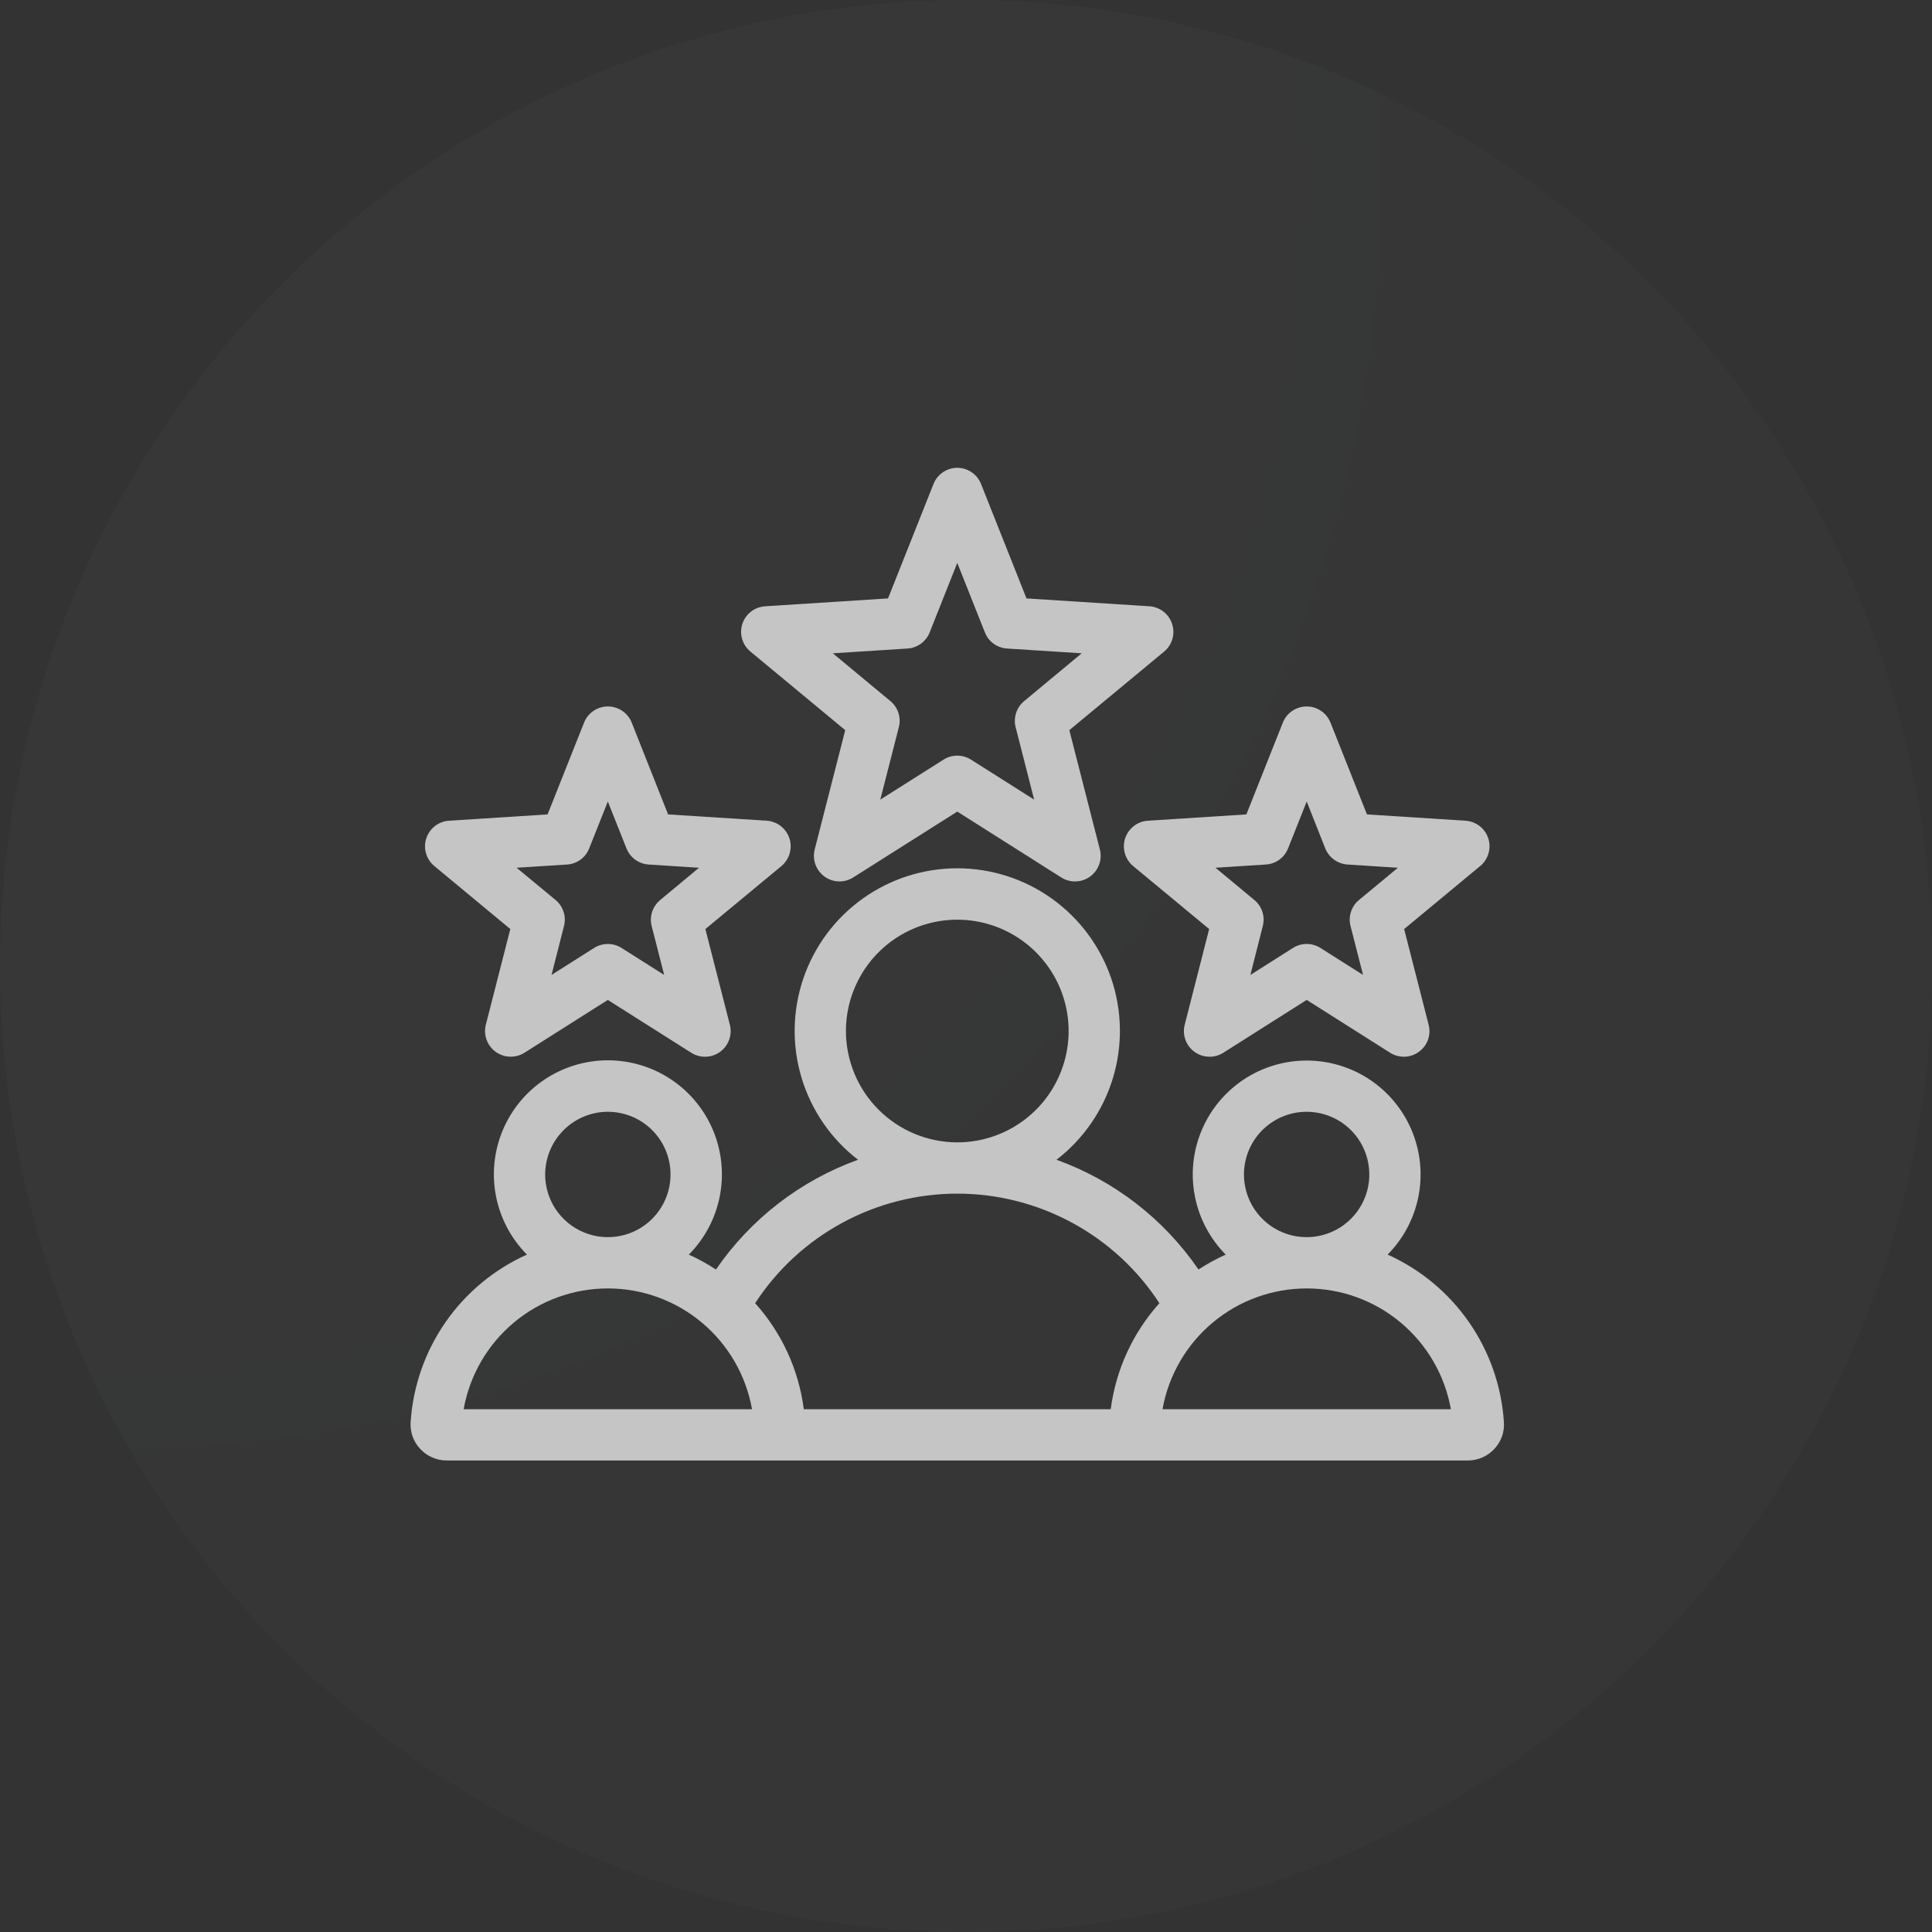
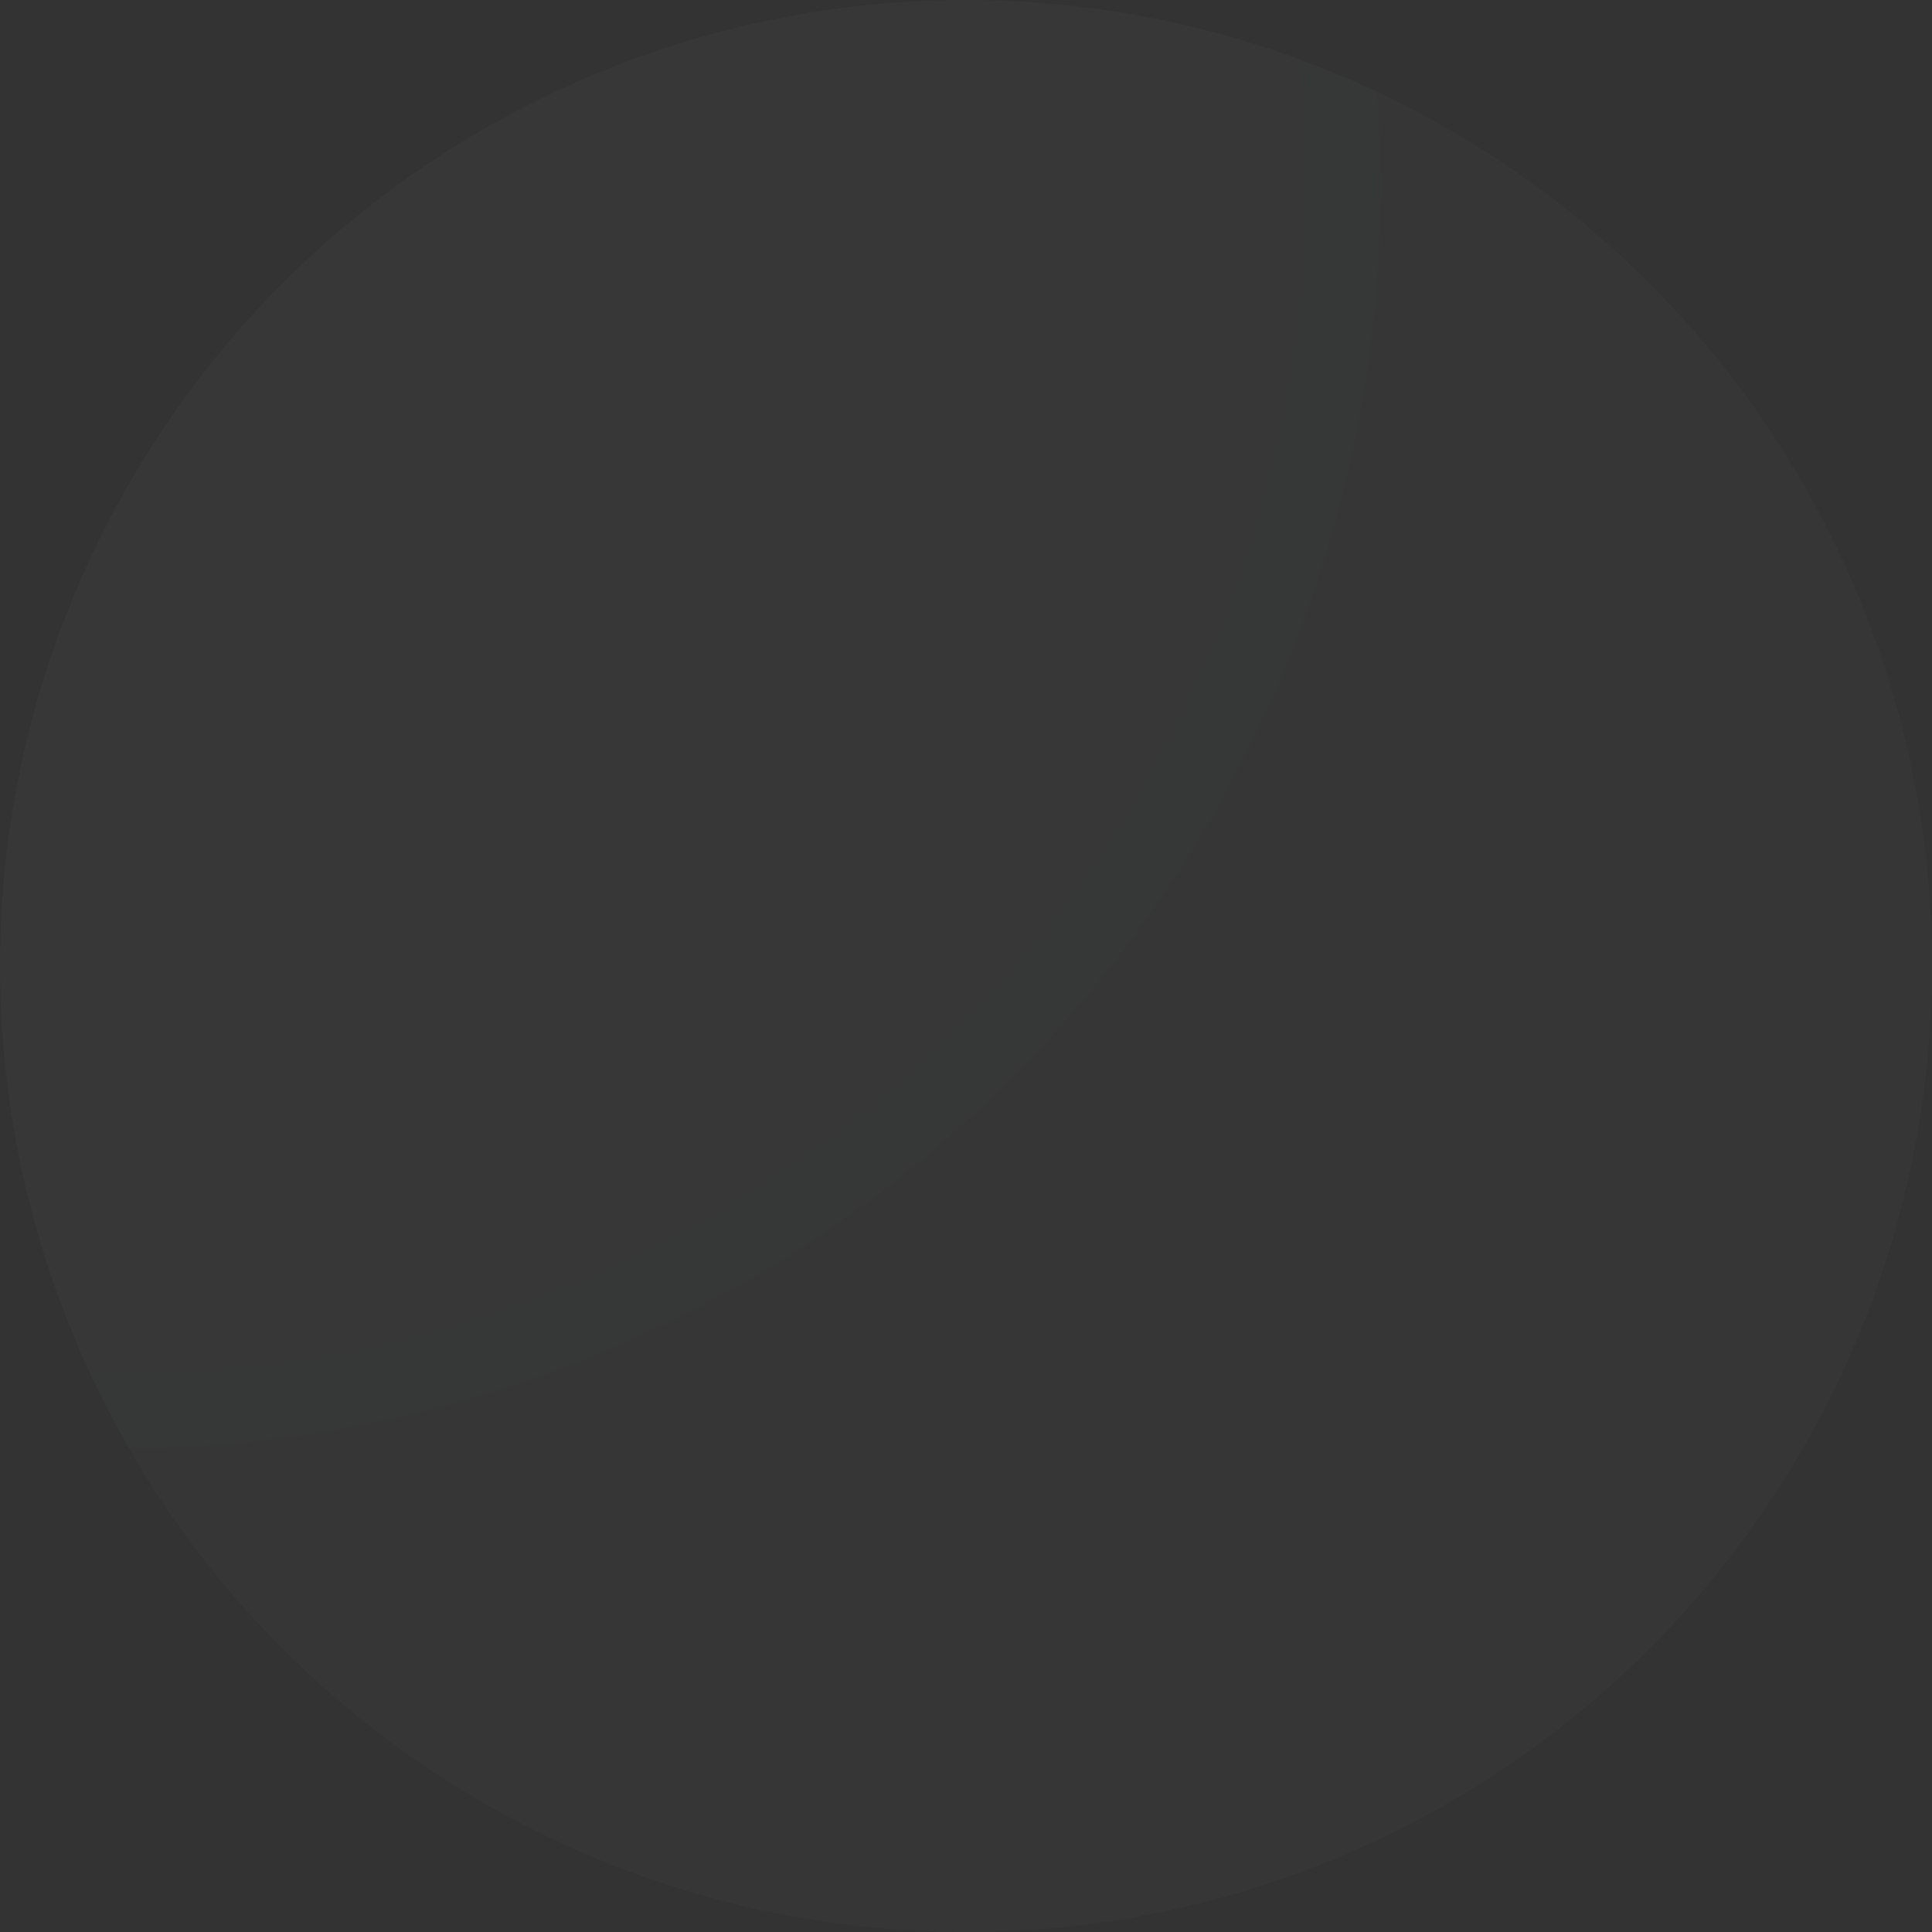
<svg xmlns="http://www.w3.org/2000/svg" width="80" height="80" viewBox="0 0 80 80" fill="none">
  <rect x="0" y="0" width="80" height="80" fill="#333333" stroke="none" />
  <circle cx="40" cy="40" r="40" fill="url(#paint0_radial_3295_14422)" fill-opacity="0.02" />
  <g clip-path="url(#clip0_3295_14422)">
-     <path fill-rule="evenodd" clip-rule="evenodd" d="M23.48 35.798C23.68 35.786 23.873 35.716 24.035 35.598C24.198 35.48 24.323 35.318 24.397 35.131L25.169 33.189L25.941 35.131C26.015 35.318 26.141 35.48 26.303 35.598C26.466 35.716 26.659 35.786 26.859 35.798L28.945 35.932L27.339 37.266C27.184 37.394 27.068 37.563 27.005 37.754C26.942 37.946 26.935 38.151 26.984 38.346L27.502 40.37L25.737 39.252C25.567 39.145 25.37 39.088 25.169 39.088C24.968 39.088 24.772 39.145 24.602 39.252L22.837 40.37L23.354 38.346C23.404 38.151 23.398 37.946 23.336 37.755C23.274 37.564 23.159 37.394 23.004 37.266L21.393 35.932L23.48 35.798ZM17.651 34.715C17.585 34.918 17.581 35.135 17.641 35.34C17.701 35.544 17.82 35.725 17.985 35.861L21.131 38.47L20.117 42.433C20.065 42.639 20.076 42.856 20.149 43.056C20.221 43.255 20.352 43.428 20.524 43.553C20.696 43.678 20.901 43.748 21.113 43.755C21.325 43.762 21.535 43.706 21.715 43.593L25.169 41.405L28.624 43.593C28.804 43.706 29.013 43.764 29.226 43.757C29.439 43.75 29.644 43.68 29.816 43.555C29.988 43.43 30.119 43.256 30.192 43.056C30.264 42.856 30.274 42.639 30.222 42.433L29.208 38.47L32.358 35.861C32.521 35.724 32.639 35.543 32.698 35.339C32.757 35.135 32.754 34.918 32.688 34.716C32.623 34.514 32.498 34.337 32.331 34.206C32.163 34.076 31.961 33.998 31.749 33.984L27.664 33.723L26.158 29.922C26.079 29.724 25.943 29.555 25.767 29.436C25.592 29.316 25.384 29.253 25.171 29.253C24.959 29.253 24.751 29.316 24.575 29.436C24.399 29.555 24.263 29.724 24.185 29.922L22.674 33.723L18.594 33.984C18.381 33.997 18.178 34.074 18.01 34.205C17.842 34.335 17.717 34.513 17.651 34.715V34.715ZM56.274 37.266C56.118 37.394 56.003 37.563 55.941 37.755C55.878 37.946 55.872 38.151 55.923 38.346L56.441 40.37L54.676 39.252C54.506 39.145 54.309 39.088 54.108 39.087C53.907 39.087 53.71 39.144 53.541 39.252L51.776 40.37L52.289 38.346C52.34 38.151 52.334 37.946 52.272 37.754C52.21 37.563 52.094 37.394 51.938 37.266L50.332 35.932L52.418 35.798C52.619 35.786 52.812 35.716 52.974 35.598C53.136 35.48 53.262 35.318 53.336 35.131L54.108 33.189L54.876 35.131C54.952 35.318 55.078 35.479 55.241 35.597C55.404 35.715 55.597 35.785 55.798 35.798L57.885 35.932L56.274 37.266ZM61.627 34.715C61.561 34.513 61.436 34.335 61.268 34.205C61.099 34.074 60.896 33.998 60.684 33.984L56.603 33.723L55.093 29.922C55.014 29.724 54.878 29.555 54.702 29.436C54.526 29.316 54.319 29.253 54.106 29.253C53.894 29.253 53.686 29.316 53.51 29.436C53.334 29.555 53.198 29.724 53.12 29.922L51.609 33.723L47.529 33.984C47.317 33.998 47.114 34.075 46.947 34.206C46.779 34.337 46.655 34.514 46.589 34.716C46.524 34.918 46.52 35.135 46.579 35.339C46.638 35.543 46.756 35.724 46.919 35.86L50.069 38.47L49.056 42.433C49.003 42.639 49.014 42.856 49.086 43.056C49.158 43.256 49.289 43.43 49.461 43.555C49.633 43.68 49.839 43.75 50.052 43.757C50.264 43.764 50.474 43.706 50.654 43.593L54.108 41.404L57.563 43.593C57.742 43.706 57.951 43.763 58.163 43.756C58.375 43.75 58.581 43.679 58.752 43.554C58.925 43.43 59.056 43.256 59.128 43.056C59.2 42.856 59.21 42.639 59.157 42.433L58.143 38.47L61.293 35.86C61.456 35.724 61.576 35.543 61.635 35.339C61.694 35.135 61.692 34.917 61.627 34.715V34.715ZM42.409 29.03C42.254 29.158 42.138 29.327 42.076 29.518C42.013 29.709 42.005 29.915 42.055 30.11L42.822 33.111L40.206 31.454C40.036 31.347 39.84 31.29 39.639 31.289C39.438 31.289 39.241 31.346 39.071 31.454L36.451 33.111L37.219 30.11C37.27 29.915 37.264 29.71 37.201 29.518C37.139 29.327 37.024 29.157 36.868 29.03L34.486 27.052L37.578 26.854C37.778 26.841 37.971 26.772 38.134 26.654C38.296 26.536 38.422 26.374 38.495 26.187L39.639 23.308L40.782 26.187C40.856 26.374 40.981 26.536 41.144 26.654C41.306 26.772 41.499 26.841 41.7 26.854L44.791 27.052L42.409 29.03H42.409ZM48.534 25.836C48.601 26.038 48.605 26.255 48.546 26.459C48.487 26.663 48.368 26.845 48.205 26.98L44.279 30.234L45.543 35.174C45.596 35.38 45.585 35.598 45.513 35.798C45.441 35.998 45.31 36.172 45.138 36.296C44.965 36.421 44.76 36.492 44.547 36.498C44.334 36.505 44.125 36.448 43.945 36.334L39.639 33.606L35.329 36.334C35.16 36.441 34.965 36.498 34.765 36.498C34.603 36.499 34.444 36.462 34.298 36.391C34.152 36.32 34.025 36.217 33.926 36.089C33.826 35.961 33.757 35.812 33.724 35.654C33.691 35.495 33.695 35.331 33.735 35.174L34.999 30.234L31.073 26.98C30.909 26.845 30.789 26.663 30.73 26.459C30.67 26.255 30.674 26.038 30.739 25.835C30.805 25.633 30.93 25.455 31.098 25.325C31.266 25.195 31.47 25.118 31.682 25.105L36.772 24.779L38.654 20.041C38.732 19.843 38.868 19.674 39.043 19.555C39.219 19.435 39.426 19.371 39.639 19.371C39.851 19.371 40.058 19.435 40.234 19.555C40.41 19.674 40.545 19.843 40.623 20.041L42.505 24.779L47.595 25.105C47.807 25.118 48.01 25.195 48.177 25.326C48.345 25.456 48.469 25.634 48.534 25.836H48.534ZM48.137 58.353C48.387 56.951 49.122 55.681 50.214 54.767C51.305 53.852 52.684 53.351 54.108 53.351C55.532 53.351 56.911 53.852 58.002 54.767C59.094 55.681 59.829 56.951 60.078 58.353H48.137ZM31.269 53.962C32.176 52.569 33.417 51.425 34.879 50.633C36.34 49.841 37.976 49.426 39.639 49.426C41.301 49.426 42.937 49.841 44.398 50.633C45.86 51.425 47.101 52.569 48.008 53.962C46.907 55.188 46.205 56.719 45.993 58.353H33.284C33.073 56.719 32.37 55.188 31.269 53.962H31.269ZM19.199 58.353C19.448 56.951 20.183 55.681 21.275 54.767C22.366 53.852 23.745 53.351 25.169 53.351C26.593 53.351 27.972 53.852 29.064 54.767C30.155 55.681 30.89 56.951 31.14 58.353H19.199ZM25.169 46.036C25.683 46.036 26.185 46.188 26.612 46.473C27.039 46.758 27.372 47.164 27.568 47.638C27.765 48.112 27.816 48.635 27.716 49.138C27.616 49.642 27.369 50.104 27.006 50.468C26.643 50.831 26.18 51.078 25.677 51.178C25.173 51.278 24.651 51.227 24.177 51.03C23.702 50.834 23.297 50.501 23.011 50.074C22.726 49.647 22.574 49.145 22.574 48.632C22.576 47.944 22.85 47.285 23.336 46.798C23.822 46.312 24.482 46.038 25.169 46.036ZM35.028 42.693C35.028 41.781 35.299 40.89 35.805 40.132C36.312 39.373 37.032 38.782 37.874 38.433C38.717 38.084 39.644 37.993 40.538 38.171C41.432 38.349 42.254 38.788 42.899 39.433C43.544 40.077 43.983 40.899 44.161 41.793C44.339 42.688 44.247 43.615 43.898 44.457C43.549 45.3 42.958 46.02 42.2 46.526C41.442 47.033 40.55 47.303 39.639 47.303C38.416 47.301 37.245 46.815 36.381 45.951C35.516 45.087 35.03 43.915 35.028 42.693ZM54.108 46.036C54.622 46.037 55.123 46.19 55.55 46.475C55.976 46.761 56.308 47.166 56.504 47.641C56.7 48.115 56.751 48.637 56.651 49.141C56.55 49.644 56.303 50.106 55.939 50.469C55.576 50.832 55.113 51.079 54.61 51.178C54.106 51.278 53.585 51.227 53.11 51.03C52.636 50.833 52.231 50.501 51.946 50.074C51.661 49.647 51.509 49.145 51.509 48.632C51.51 47.943 51.784 47.282 52.271 46.796C52.759 46.309 53.419 46.036 54.108 46.036ZM57.459 51.95C58.114 51.288 58.558 50.448 58.736 49.534C58.914 48.62 58.818 47.675 58.459 46.816C58.101 45.956 57.496 45.223 56.722 44.706C55.947 44.19 55.037 43.915 54.106 43.915C53.175 43.915 52.265 44.19 51.491 44.706C50.716 45.223 50.111 45.956 49.753 46.816C49.395 47.675 49.298 48.62 49.477 49.534C49.655 50.448 50.099 51.288 50.754 51.95C50.363 52.127 49.986 52.333 49.627 52.568C48.193 50.474 46.136 48.883 43.748 48.023C44.862 47.165 45.68 45.98 46.086 44.633C46.492 43.288 46.467 41.848 46.014 40.517C45.56 39.186 44.702 38.031 43.559 37.212C42.416 36.394 41.045 35.954 39.639 35.954C38.233 35.954 36.862 36.394 35.719 37.212C34.576 38.031 33.717 39.186 33.264 40.517C32.811 41.848 32.786 43.288 33.192 44.633C33.598 45.98 34.415 47.165 35.529 48.023C33.141 48.885 31.083 50.474 29.646 52.568C29.289 52.333 28.914 52.126 28.524 51.95C29.18 51.288 29.626 50.447 29.805 49.532C29.983 48.617 29.888 47.67 29.529 46.81C29.171 45.95 28.566 45.215 27.79 44.698C27.015 44.181 26.103 43.905 25.171 43.905C24.239 43.905 23.328 44.181 22.553 44.698C21.777 45.215 21.172 45.95 20.814 46.81C20.455 47.67 20.359 48.617 20.538 49.532C20.717 50.447 21.163 51.288 21.819 51.95C20.463 52.559 19.298 53.526 18.45 54.746C17.602 55.967 17.102 57.396 17.004 58.879C16.989 59.084 17.017 59.289 17.085 59.483C17.154 59.676 17.263 59.852 17.405 60.001C17.544 60.151 17.713 60.271 17.902 60.352C18.09 60.434 18.293 60.476 18.498 60.475H60.78C60.985 60.476 61.188 60.434 61.376 60.352C61.564 60.271 61.733 60.151 61.873 60.001C62.014 59.852 62.123 59.676 62.192 59.483C62.261 59.289 62.289 59.084 62.273 58.879C62.175 57.396 61.675 55.968 60.827 54.747C59.978 53.526 58.814 52.559 57.459 51.95Z" fill="#C5C5C5" />
-     <path class="animated" fill-rule="evenodd" clip-rule="evenodd" d="M23.478 35.798C23.679 35.786 23.872 35.716 24.034 35.598C24.197 35.48 24.322 35.318 24.396 35.131L25.168 33.189L25.94 35.131C26.014 35.318 26.14 35.48 26.302 35.598C26.465 35.716 26.657 35.786 26.858 35.798L28.944 35.932L27.338 37.266C27.183 37.394 27.067 37.563 27.004 37.754C26.941 37.946 26.934 38.151 26.983 38.346L27.5 40.37L25.736 39.252C25.566 39.145 25.369 39.088 25.168 39.088C24.967 39.088 24.77 39.145 24.601 39.252L22.836 40.37L23.353 38.346C23.403 38.151 23.397 37.946 23.335 37.755C23.273 37.564 23.157 37.394 23.003 37.266L21.392 35.932L23.478 35.798ZM17.65 34.715C17.584 34.918 17.58 35.135 17.64 35.34C17.7 35.544 17.819 35.725 17.983 35.861L21.129 38.471L20.116 42.433C20.064 42.639 20.075 42.856 20.148 43.056C20.22 43.255 20.351 43.428 20.523 43.553C20.695 43.678 20.9 43.748 21.112 43.755C21.324 43.762 21.534 43.706 21.714 43.593L25.168 41.405L28.623 43.593C28.802 43.706 29.012 43.764 29.225 43.757C29.437 43.75 29.643 43.68 29.815 43.555C29.988 43.43 30.118 43.256 30.191 43.056C30.263 42.856 30.273 42.639 30.221 42.433L29.207 38.47L32.357 35.861C32.52 35.724 32.639 35.543 32.697 35.339C32.756 35.135 32.752 34.918 32.687 34.716C32.621 34.514 32.497 34.337 32.33 34.206C32.162 34.076 31.96 33.998 31.748 33.984L27.663 33.723L26.157 29.922C26.078 29.724 25.942 29.555 25.766 29.436C25.59 29.316 25.383 29.253 25.17 29.253C24.958 29.253 24.75 29.316 24.574 29.436C24.398 29.555 24.262 29.724 24.183 29.922L22.673 33.723L18.593 33.984C18.38 33.997 18.177 34.074 18.009 34.205C17.841 34.335 17.716 34.513 17.65 34.715ZM56.273 37.266C56.117 37.394 56.002 37.563 55.94 37.755C55.877 37.946 55.871 38.151 55.922 38.346L56.44 40.37L54.675 39.252C54.505 39.145 54.308 39.088 54.107 39.087C53.906 39.087 53.709 39.144 53.54 39.252L51.775 40.37L52.288 38.346C52.339 38.151 52.333 37.946 52.271 37.754C52.209 37.563 52.093 37.394 51.937 37.266L50.331 35.932L52.417 35.798C52.618 35.786 52.81 35.716 52.973 35.598C53.136 35.48 53.261 35.318 53.335 35.131L54.107 33.189L54.875 35.131C54.951 35.318 55.077 35.479 55.24 35.597C55.403 35.715 55.596 35.785 55.797 35.798L57.883 35.932L56.273 37.266ZM61.626 34.715C61.56 34.513 61.435 34.335 61.267 34.205C61.099 34.074 60.895 33.998 60.683 33.984L56.602 33.723L55.092 29.922C55.013 29.724 54.877 29.555 54.701 29.436C54.525 29.316 54.318 29.253 54.105 29.253C53.893 29.253 53.685 29.316 53.509 29.436C53.333 29.555 53.197 29.724 53.118 29.922L51.608 33.723L47.528 33.984C47.316 33.998 47.113 34.075 46.946 34.206C46.778 34.337 46.654 34.514 46.588 34.716C46.523 34.918 46.519 35.135 46.578 35.339C46.637 35.543 46.755 35.724 46.918 35.86L50.069 38.47L49.055 42.433C49.002 42.639 49.013 42.856 49.085 43.056C49.157 43.256 49.288 43.43 49.46 43.555C49.632 43.68 49.838 43.75 50.051 43.757C50.263 43.764 50.473 43.706 50.653 43.593L54.107 41.404L57.562 43.593C57.741 43.706 57.95 43.763 58.162 43.756C58.374 43.75 58.579 43.679 58.751 43.554C58.924 43.43 59.055 43.256 59.127 43.056C59.199 42.856 59.209 42.639 59.156 42.433L58.142 38.47L61.292 35.86C61.455 35.724 61.575 35.543 61.634 35.339C61.694 35.135 61.691 34.918 61.626 34.715ZM42.408 29.03C42.253 29.158 42.137 29.327 42.075 29.518C42.012 29.709 42.005 29.915 42.054 30.11L42.821 33.111L40.205 31.454C40.035 31.347 39.839 31.29 39.638 31.289C39.437 31.289 39.24 31.346 39.07 31.454L36.45 33.111L37.218 30.11C37.269 29.915 37.263 29.71 37.2 29.518C37.138 29.327 37.023 29.157 36.867 29.03L34.485 27.052L37.577 26.854C37.777 26.841 37.97 26.772 38.133 26.654C38.295 26.536 38.421 26.374 38.495 26.187L39.638 23.308L40.781 26.187C40.855 26.374 40.98 26.536 41.143 26.654C41.305 26.772 41.498 26.841 41.699 26.854L44.79 27.052L42.408 29.03ZM48.533 25.836C48.6 26.038 48.604 26.255 48.545 26.459C48.486 26.663 48.367 26.845 48.203 26.98L44.277 30.234L45.542 35.174C45.595 35.38 45.584 35.598 45.512 35.798C45.44 35.998 45.309 36.172 45.137 36.296C44.964 36.421 44.759 36.492 44.546 36.498C44.333 36.505 44.124 36.448 43.944 36.334L39.638 33.606L35.328 36.334C35.159 36.441 34.964 36.498 34.764 36.498C34.602 36.499 34.443 36.462 34.297 36.391C34.151 36.32 34.024 36.217 33.925 36.089C33.825 35.961 33.756 35.812 33.723 35.654C33.69 35.495 33.694 35.331 33.734 35.174L34.998 30.234L31.072 26.98C30.908 26.845 30.788 26.663 30.729 26.459C30.669 26.255 30.672 26.038 30.738 25.835C30.804 25.633 30.929 25.455 31.097 25.325C31.265 25.195 31.469 25.118 31.681 25.105L36.771 24.779L38.653 20.041C38.731 19.843 38.867 19.674 39.042 19.555C39.218 19.435 39.425 19.371 39.638 19.371C39.85 19.371 40.057 19.435 40.233 19.555C40.408 19.674 40.544 19.843 40.622 20.041L42.504 24.779L47.594 25.105C47.806 25.118 48.009 25.195 48.176 25.326C48.344 25.456 48.468 25.634 48.533 25.836Z" fill="#FFB81A" />
-   </g>
+     </g>
  <defs>
    <radialGradient id="paint0_radial_3295_14422" cx="0" cy="0" r="1" gradientUnits="userSpaceOnUse" gradientTransform="translate(4.545 8.637) rotate(41.911) scale(101.392)">
      <stop stop-color="#FDFFFF" />
      <stop offset="1" stop-color="#FDFFFF" stop-opacity="0.77" />
    </radialGradient>
    <clipPath id="clip0_3295_14422">
-       <rect width="45.28" height="45.28" fill="white" transform="translate(17 17.282)" />
-     </clipPath>
+       </clipPath>
  </defs>
  <style>
.animated {
    stroke-dasharray: 100;
    stroke-dashoffset: 100;
    animation: animated 3s linear infinite forwards;
    -webkit-animation: animated 3s linear infinite forwards;
    stroke-width: 1px;
    stroke: #FFB81A;
    fill: transparent;
}

@keyframes animated {
  50% {
    fill: transparent;
  }
  75% {
      stroke-dashoffset: 0;
      stroke-width: 1px;
      fill: #FFB81A;
  }
  100% {
      stroke-dashoffset: 0;
      stroke-width: 0px;
      fill: #FFB81A;
  }
}

</style>
</svg>